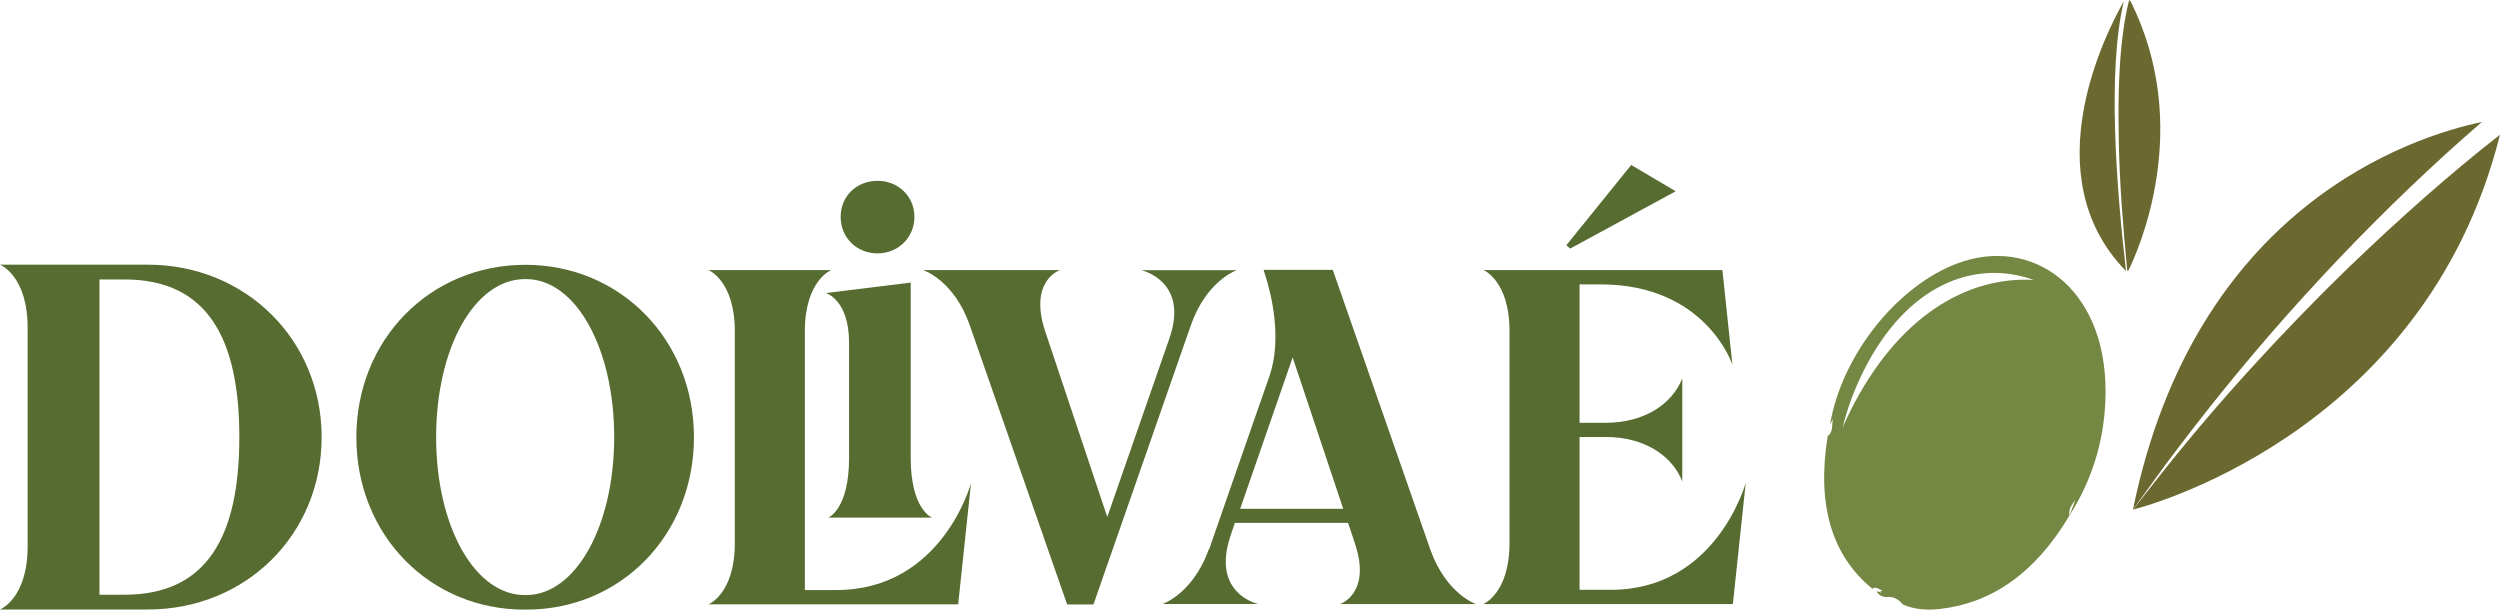
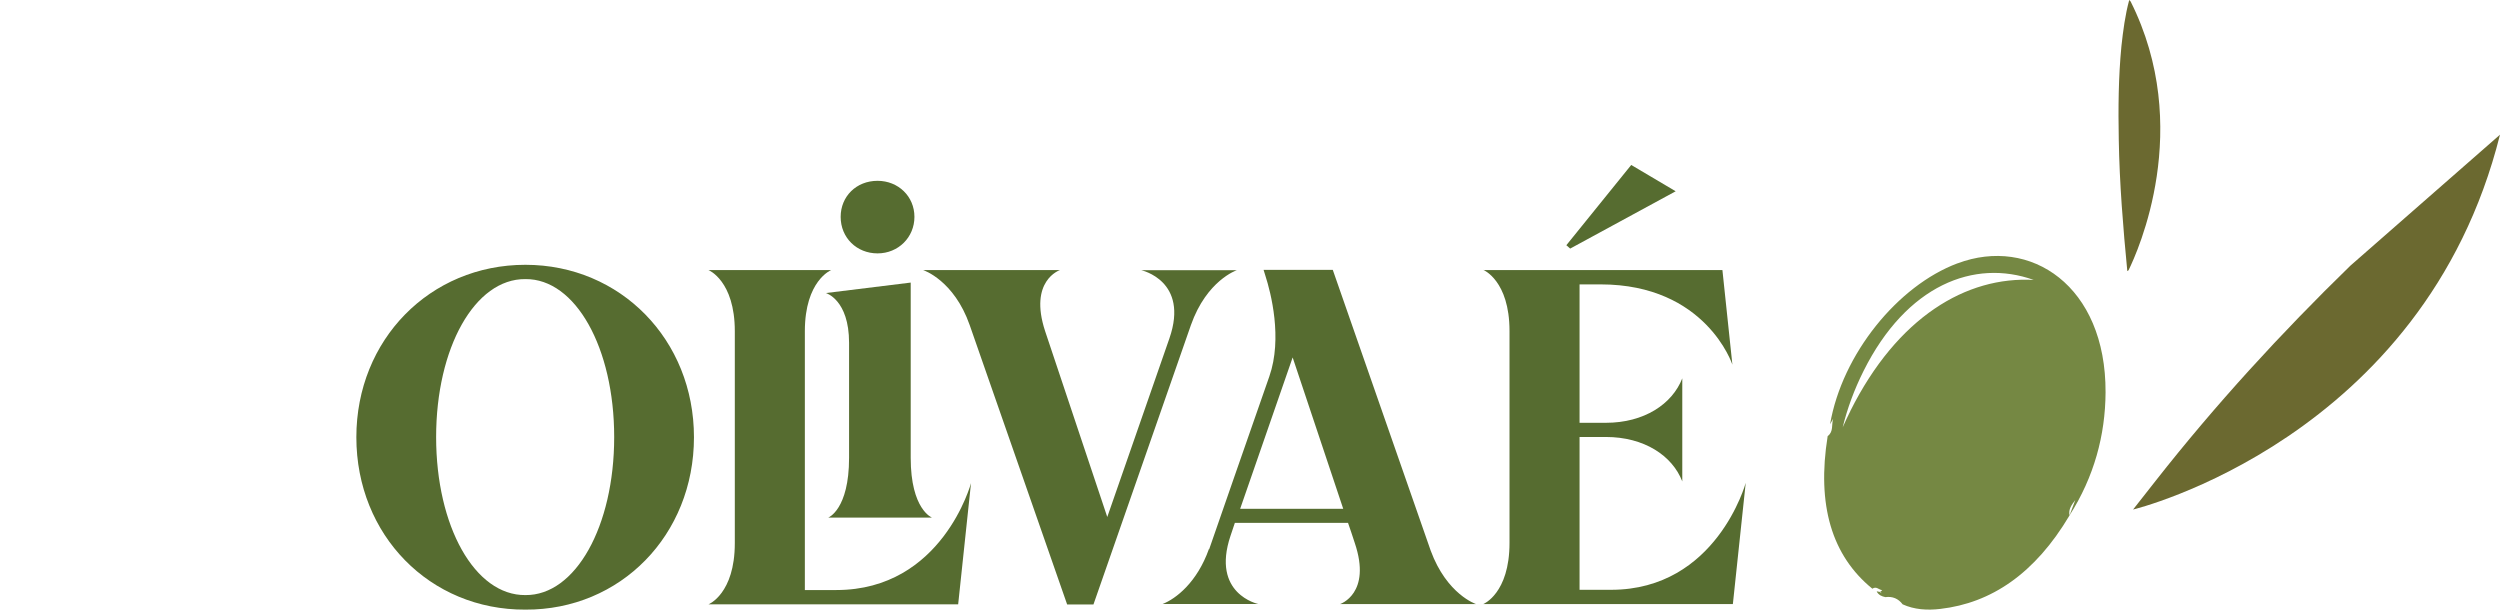
<svg xmlns="http://www.w3.org/2000/svg" id="Layer_2" data-name="Layer 2" viewBox="0 0 208.08 50.73">
  <defs>
    <style>
      .cls-1 {
        fill: #758843;
      }

      .cls-2 {
        fill: #6b6930;
      }

      .cls-3 {
        fill: #566c30;
      }
    </style>
  </defs>
  <g id="Layer_1-2" data-name="Layer 1">
    <g>
      <g>
        <path class="cls-3" d="M43.73,22.04c7.91,0,14.03,6.24,14.03,14.35,0,8.15-6.12,14.39-14.03,14.35-7.95.04-14.07-6.2-14.07-14.35,0-8.11,6.12-14.35,14.07-14.35ZM36.3,36.38c0,7.43,3.22,13.19,7.43,13.15,4.17.04,7.39-5.72,7.39-13.15s-3.22-13.19-7.39-13.15c-4.21-.04-7.43,5.72-7.43,13.15Z" />
        <path class="cls-3" d="M61.16,45.21v-17.64c0-4.21-2.19-5.09-2.19-5.09h10.21s-2.19.87-2.19,5.09v21.54h2.62c8.82,0,11.21-8.9,11.21-8.9l-1.07,10.09h-20.78s2.19-.87,2.19-5.09Z" />
        <path class="cls-3" d="M76.85,22.48h11.37s-2.62.87-1.23,5.09l5.17,15.46,5.17-14.86c1.67-4.81-2.34-5.68-2.34-5.68h7.95s-2.5.83-3.82,4.57l-8.11,23.25h-2.19s-8.11-23.25-8.11-23.25c-1.31-3.74-3.85-4.57-3.85-4.57Z" />
        <path class="cls-3" d="M100.64,45.72s3.89-11.21,5.01-14.39c1.11-3.18.12-6.99-.32-8.35l-.16-.52h5.76s8.15,23.37,8.15,23.37c1.35,3.66,3.78,4.45,3.78,4.45h-11.33s2.66-.87,1.23-5.09c0-.04-.56-1.67-.56-1.67h-9.42s-.36,1.07-.36,1.07c-1.63,4.85,2.3,5.68,2.3,5.68h-7.95c1.11-.44,2.86-1.79,3.85-4.57ZM103.22,42.35h8.58s-4.21-12.6-4.21-12.6l-4.37,12.6Z" />
        <path class="cls-3" d="M123.45,22.48h19.91s.83,7.87.83,7.87c0,0-2.19-6.68-10.97-6.68h-1.75v11.52h2.19c3.18,0,5.52-1.55,6.36-3.7v8.58c-.83-2.15-3.18-3.7-6.36-3.7h-2.19v12.72h2.62c8.78,0,11.21-8.9,11.21-8.9l-1.07,10.09h-20.78s2.19-.87,2.19-5.09v-17.64c0-4.21-2.19-5.09-2.19-5.09ZM135.77,13.73l3.7,2.19-8.78,4.77-.32-.28,5.4-6.68Z" />
        <path class="cls-3" d="M75.8,23.52v14.59c0,4.3,1.77,4.97,1.77,4.97h-8.63s1.73-.67,1.73-4.97v-9.58c0-3.59-1.93-4.14-1.93-4.14l7.06-.87ZM73.04,15.05c1.73,0,3.07,1.3,3.07,3s-1.34,3.04-3.07,3.04-3.07-1.3-3.07-3.04c0-1.7,1.3-3,3.07-3Z" />
-         <path class="cls-3" d="M0,50.73s2.3-.9,2.3-5.25v-18.2c0-4.35-2.3-5.25-2.3-5.25h12.3c8.16,0,14.47,6.27,14.47,14.35,0,8.12-6.31,14.35-14.47,14.35H0ZM8.28,49.5h2.09c6.85,0,9.55-4.84,9.55-13.12,0-8.28-2.71-13.12-9.55-13.12h-2.09v26.23Z" />
      </g>
      <g>
        <g>
-           <path class="cls-2" d="M181.11,37.52c6.69-8.87,14.22-17.19,22.43-24.68,1.01-.92,2.02-1.81,3.04-2.69-5.82,1.22-23.89,7.01-29.05,32.27h0c1.08-1.47,2.48-3.48,3.57-4.89Z" />
-           <path class="cls-2" d="M195.63,22.11c-5.77,5.61-11.25,11.59-16.22,17.92l-1.87,2.38s24.19-5.83,30.54-31.2c-4.34,3.39-8.49,7.11-12.45,10.91Z" />
-           <path class="cls-2" d="M176.77.11c-1.46,2.55-7.57,14.46.14,22.41.01.01.03.02.04.02-.8-6.97-1.56-16.68-.18-22.43Z" />
+           <path class="cls-2" d="M195.63,22.11c-5.77,5.61-11.25,11.59-16.22,17.92l-1.87,2.38s24.19-5.83,30.54-31.2Z" />
          <path class="cls-2" d="M177.32.11s-.06-.08-.1-.11c-.34,1.25-.51,2.56-.65,3.85-.25,2.58-.27,5.18-.22,7.78.06,3.63.36,7.31.71,10.93.04,0,.08-.04.11-.08.75-1.53,5.44-11.85.16-22.37Z" />
        </g>
        <path class="cls-1" d="M162.92,21.92c-4.96,1.86-9.59,7.54-10.6,13.39.09-.15.17-.31.26-.46-.16.49.05,1.07-.46,1.45h0c-.92,5.73.34,9.95,3.72,12.7.34-.23.51.08.82.12-.07.08-.12.11-.17.13.04.04.08.08.13.13-.02-.01-.15-.06-.14-.12-.11.02-.18-.06-.28-.03.16.3.43.41.72.47.6-.08,1.08.12,1.44.6.97.44,2.04.51,3.14.38,4.24-.49,7.88-2.94,10.75-7.78-.11-.5.18-.89.48-1.28-.16.43-.32.85-.48,1.28h0c2.05-3.22,2.98-6.68,3-10.24.04-8.88-6.26-13.02-12.32-10.74ZM154.01,34.21c-.23.45-.44.91-.64,1.36.38-1.56.96-3.14,1.74-4.7,3.57-7.14,9.21-9.35,14.16-7.57-5.6-.32-11.35,3.09-15.26,10.9Z" />
      </g>
    </g>
  </g>
</svg>